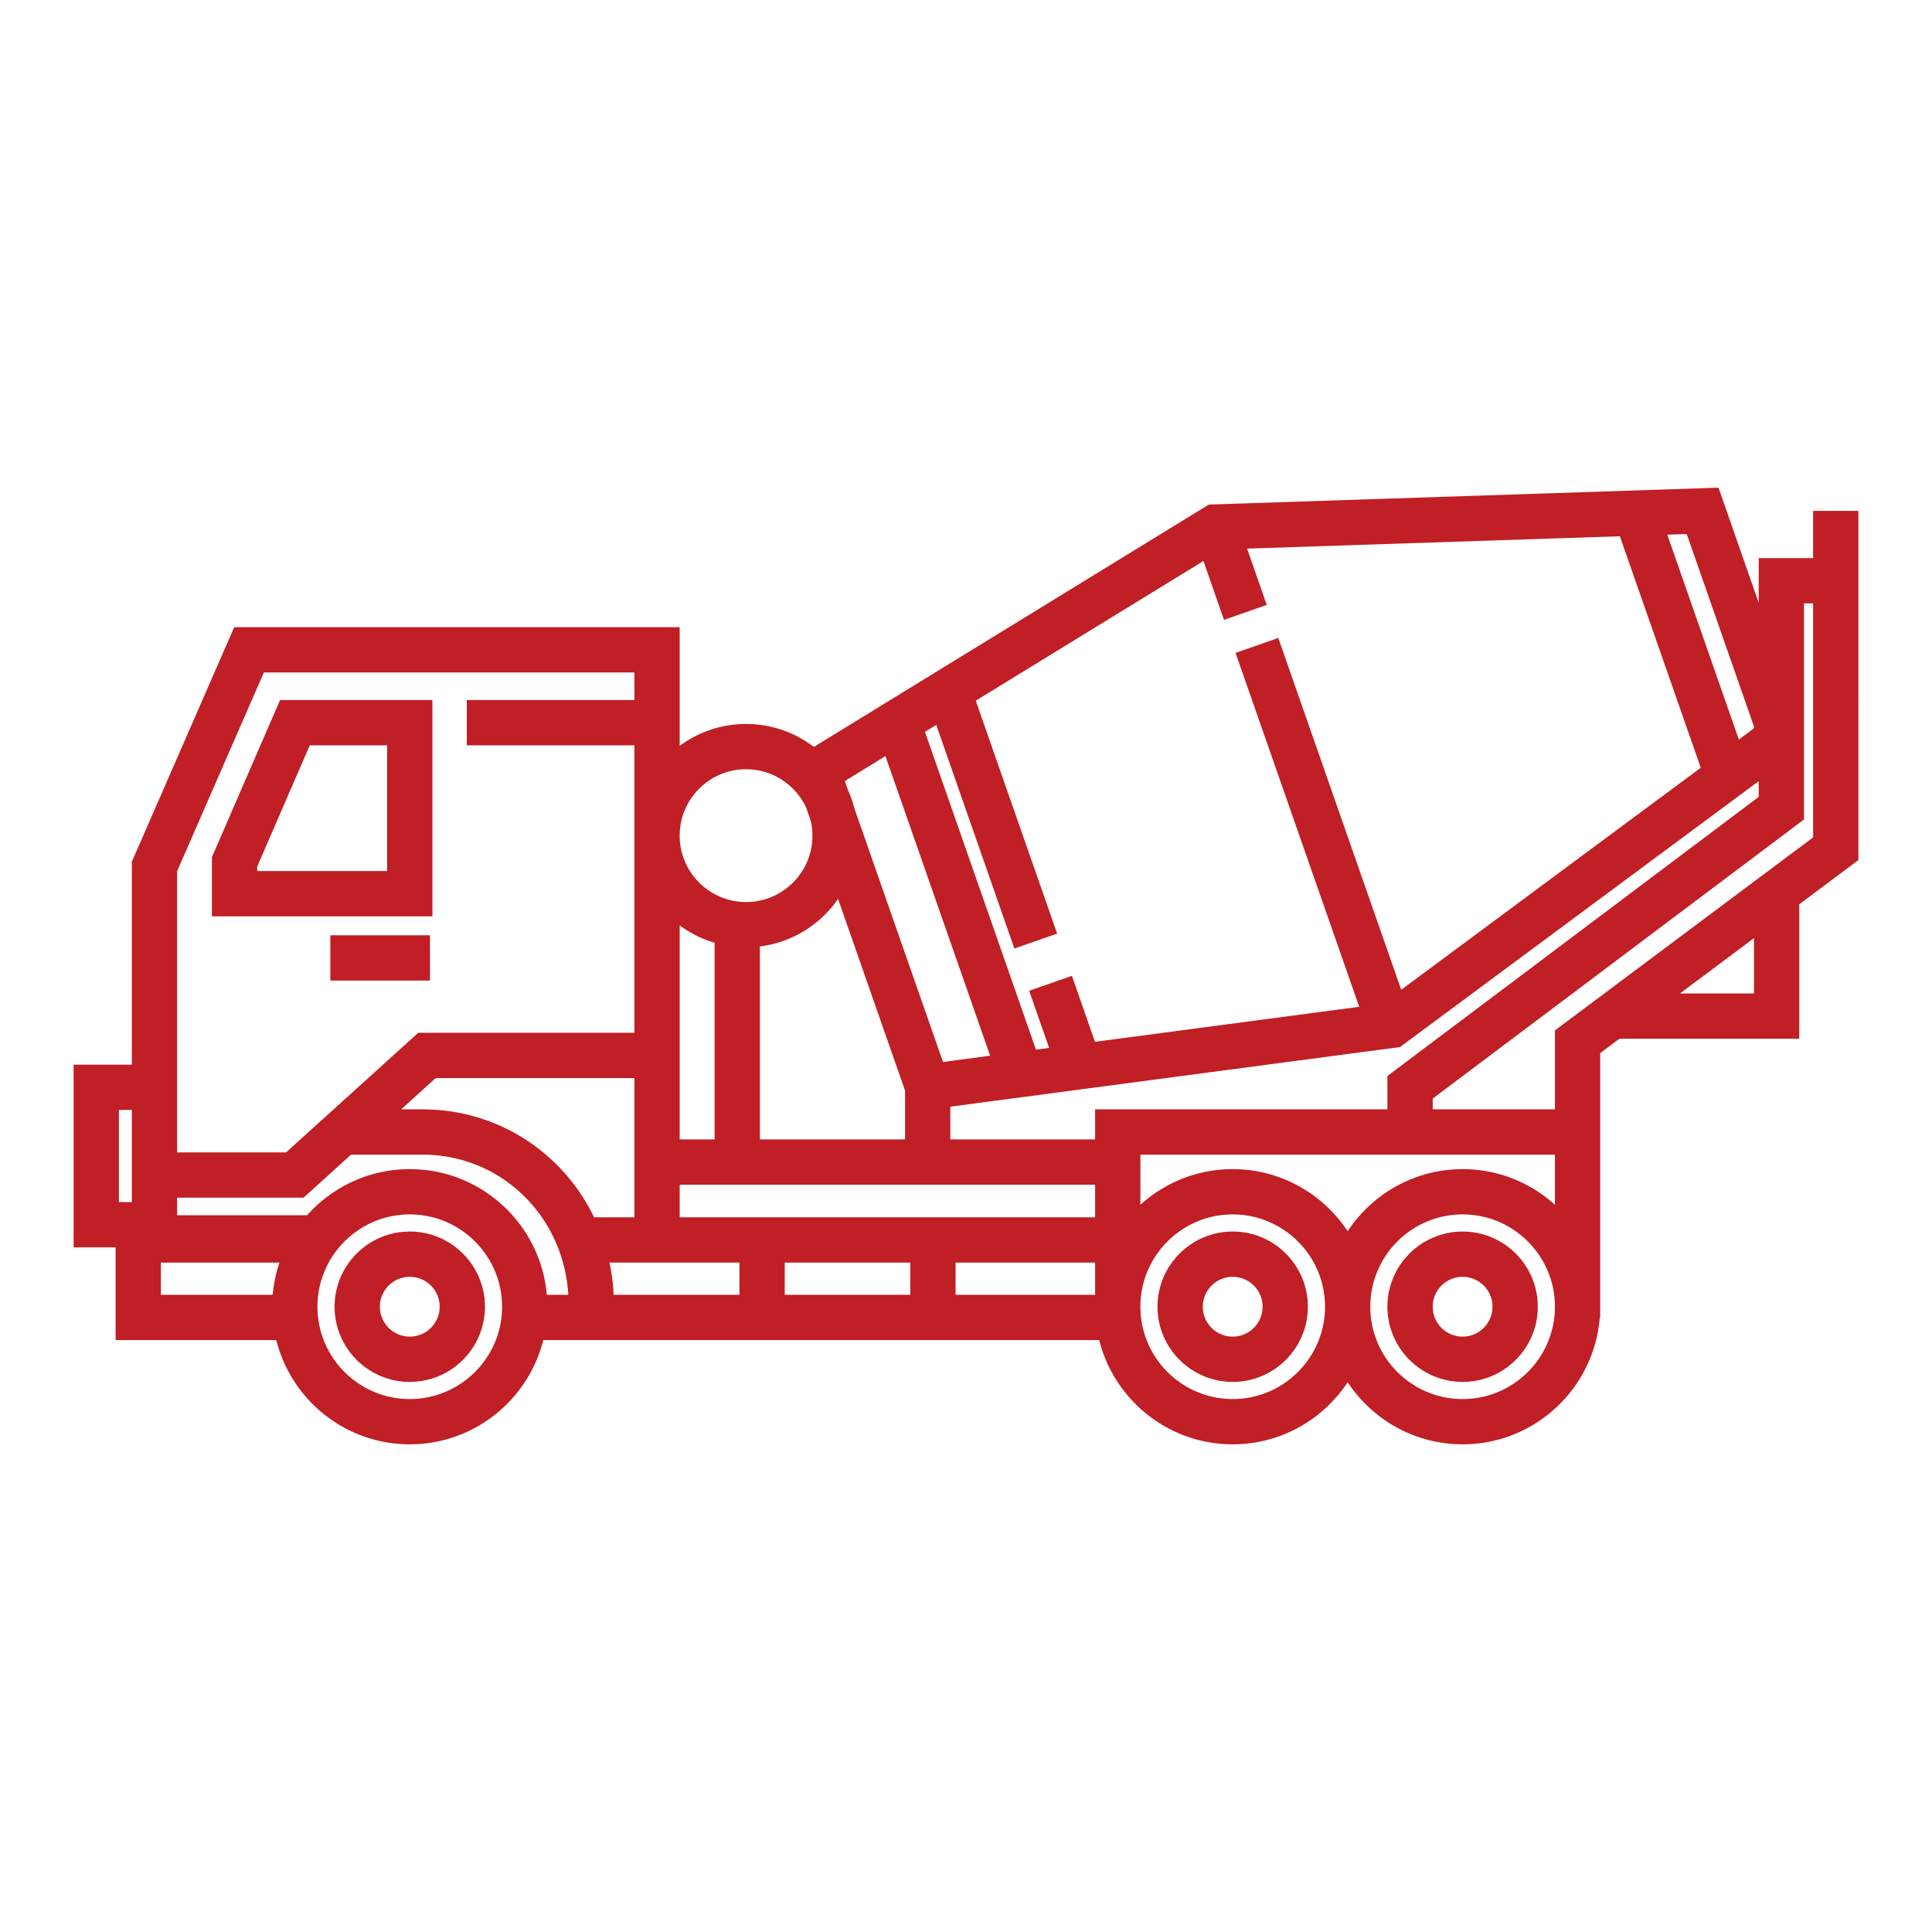
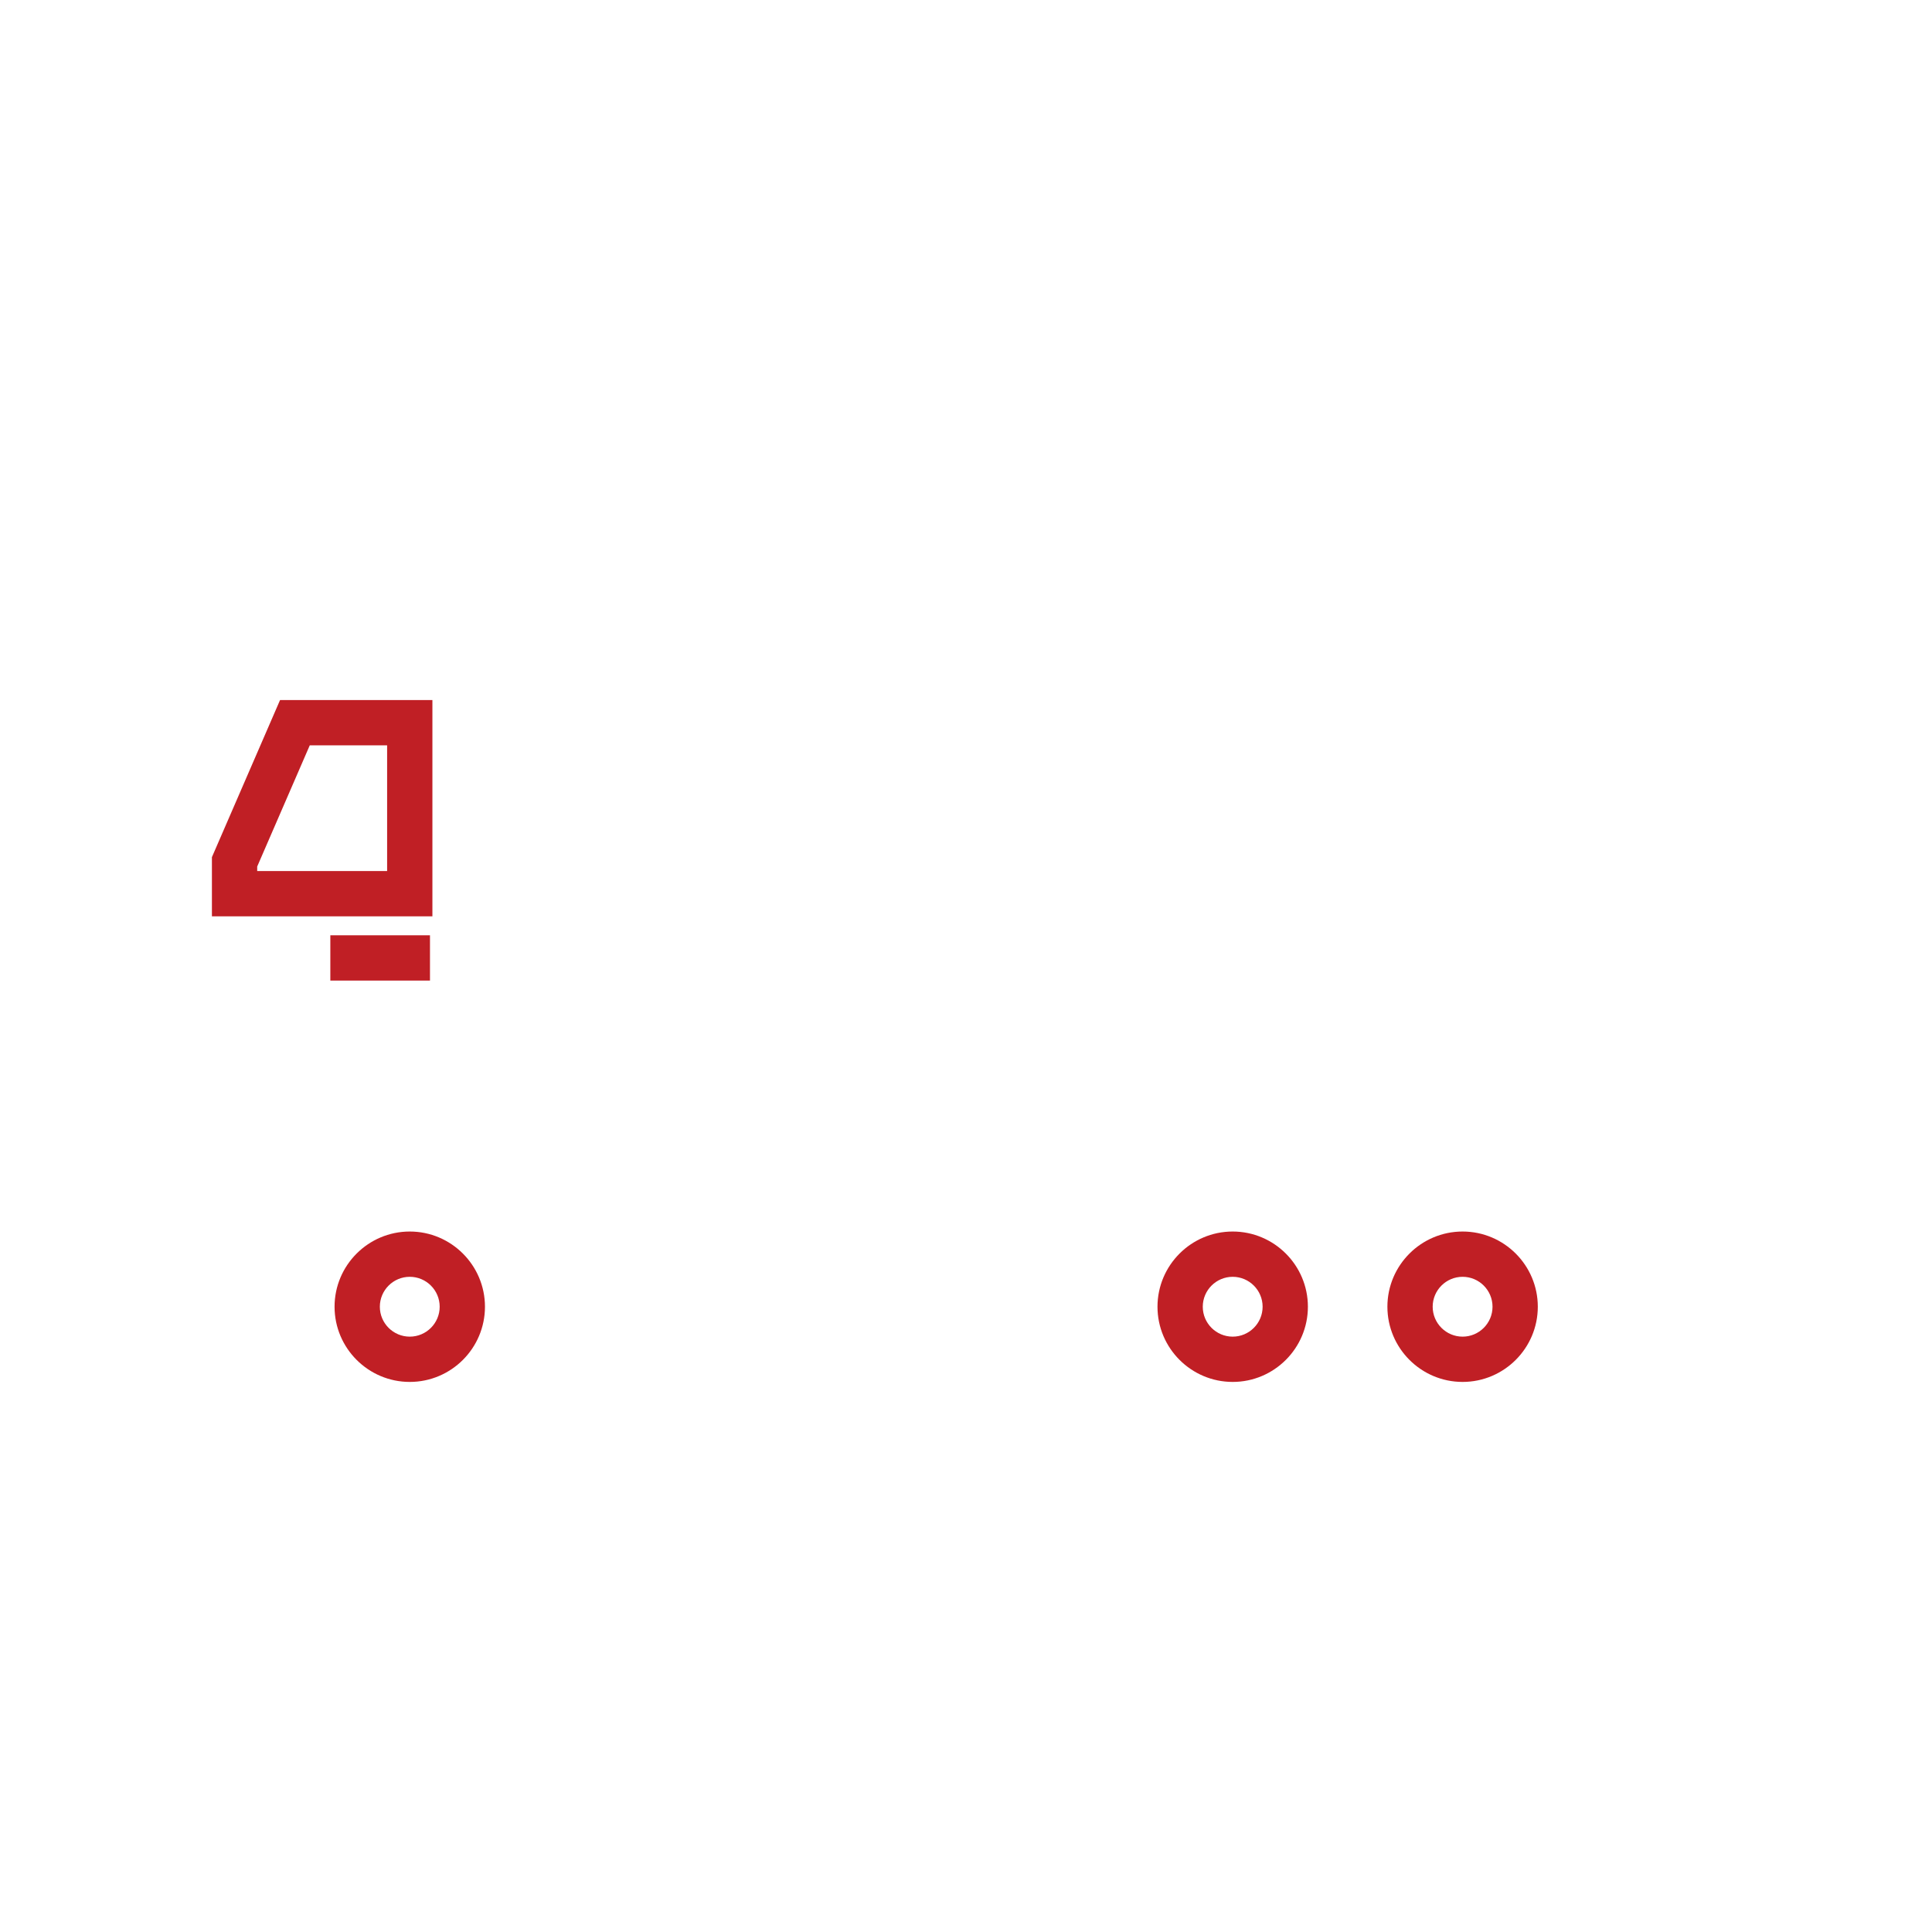
<svg xmlns="http://www.w3.org/2000/svg" viewBox="0 0 512 512" xml:space="preserve">
  <path d="M326.676 326.367c-10.988 0-19.929 8.941-19.929 19.93s8.94 19.928 19.929 19.928c10.989 0 19.93-8.939 19.93-19.928s-8.941-19.93-19.93-19.93zm0 27.858c-4.372 0-7.929-3.557-7.929-7.928 0-4.373 3.557-7.93 7.929-7.93s7.93 3.557 7.93 7.93c-.001 4.371-3.558 7.928-7.93 7.928zM108.591 326.367c-10.988 0-19.929 8.941-19.929 19.93s8.94 19.928 19.929 19.928 19.929-8.939 19.929-19.928-8.941-19.93-19.929-19.93zm0 27.858c-4.372 0-7.929-3.557-7.929-7.928 0-4.373 3.557-7.93 7.929-7.93s7.929 3.557 7.929 7.93c0 4.371-3.557 7.928-7.929 7.928zM387.605 326.367c-10.989 0-19.93 8.941-19.93 19.93s8.94 19.928 19.93 19.928c10.988 0 19.929-8.939 19.929-19.928s-8.94-19.93-19.929-19.93zm0 27.858c-4.372 0-7.93-3.557-7.93-7.928 0-4.373 3.558-7.93 7.93-7.93s7.929 3.557 7.929 7.93c0 4.371-3.556 7.928-7.929 7.928zM114.591 185.52H74.218L56.16 227.157v15.678h58.431V185.52zm-12 45.314H68.16v-1.187l13.933-32.128h20.498v33.315zM87.542 247.866h26.407v12H87.542z" fill="#c01f25" class="fill-000000" />
-   <path d="M480.49 147.901h-14.416v11.84l-10.656-30.502-135.072 4.479-104.675 64.23a29.44 29.44 0 0 0-17.953-6.09 29.443 29.443 0 0 0-17.596 5.816V166.21H62.068l-27.131 62.168v53.766H19.51v48.416h11.128v24.578h42.579c3.963 15.848 18.316 27.623 35.374 27.623 17.057 0 31.411-11.775 35.374-27.621h18.722v-.006h128.617c3.962 15.85 18.316 27.627 35.375 27.627 12.723 0 23.938-6.555 30.465-16.459 6.526 9.904 17.742 16.459 30.465 16.459 19.149 0 34.886-14.842 36.343-33.623h.121v-70.062l5.081-3.799h47.67v-35.631l15.667-11.71V135.381h-12v12.52zm-68.418 171.38c-6.475-5.869-15.059-9.449-24.464-9.449-12.723 0-23.938 6.555-30.465 16.459-6.526-9.904-17.742-16.459-30.465-16.459-9.405 0-17.99 3.58-24.464 9.449v-13.299h109.857v13.299zm-189.98-81.065 17.758 50.825v12.914h-38.473v-51.138c8.578-1.064 16.027-5.806 20.715-12.601zm68.123 84.389H180.122v-8.65h110.093v8.65zm-100.838-20.65h-9.255v-56.72a29.496 29.496 0 0 0 9.255 4.611v52.109zm-31.94 20.652a50.72 50.72 0 0 0-9.388-13.424c-9.543-9.799-22.384-15.195-36.158-15.195h-5.59l9.162-8.291h52.659v36.91h-10.685zm4.876 16.698a53.294 53.294 0 0 0-.798-4.697h18.607v-.002h15.842v8.529h-33.353a54.185 54.185 0 0 0-.298-3.83zm45.651-4.7h33.277v8.529h-33.277v-8.529zm45.277 0h36.974v8.529h-36.974v-8.529zm114.435-40.623h-77.461v7.973H251.85v-8.676l119.153-15.797 95.071-70.461v4.16l-98.398 73.967v8.834zM258.589 185.691l60.334-37.021 5.449 15.596 11.328-3.959-5.213-14.919 98.794-3.275 21.438 61.354-79.383 58.834-32.575-93.235-11.328 3.96 32.768 93.785-70.024 9.283-6.11-17.486-11.328 3.957 5.289 15.141-3.483.461-29.422-84.21 3.001-1.842 20.704 59.258 11.328-3.959-21.567-61.723zm206.194 6.737a.698.698 0 0 1-.244.795l-3.724 2.76-18.968-54.288 5.15-.171 17.786 50.904zm-230.129 7.949 27.74 79.4-12.491 1.654-23.495-67.246a29.4 29.4 0 0 0-1.678-4.802l-.84-2.402 10.764-6.604zm-36.936 3.481c7.029 0 13.092 4.153 15.908 10.127l1.208 3.459c.303 1.291.479 2.629.479 4.012 0 9.701-7.894 17.596-17.596 17.596-9.696 0-17.585-7.884-17.596-17.577v-.038c.012-9.695 7.9-17.579 17.597-17.579zm-150.78 27.024 22.986-52.672h98.198v7.31H123.71v12h44.412v23.896l-.001.039.001.038v52.204H110.84l-35.024 31.695H46.939v-23.248h-.002v-51.262zM31.51 294.145h3.428v24.416H31.51v-24.416zm11.128 40.46h31.423a36.197 36.197 0 0 0-1.788 8.533H42.638v-8.533zm65.953 36.157c-13.489 0-24.464-10.975-24.464-24.465s10.975-24.465 24.464-24.465c13.49 0 24.465 10.975 24.465 24.465s-10.975 24.465-24.465 24.465zm36.319-27.621c-1.606-18.633-17.277-33.309-36.319-33.309-10.809 0-20.528 4.732-27.212 12.227h-34.44v-4.666h33.499l12.603-11.404h18.85c10.509 0 20.297 4.107 27.565 11.572 3.684 3.775 6.534 8.223 8.472 13.213a40.981 40.981 0 0 1 2.683 12.367h-5.701zm181.769 27.621c-13.489 0-24.464-10.975-24.464-24.465s10.975-24.465 24.464-24.465c13.49 0 24.465 10.975 24.465 24.465s-10.975 24.465-24.465 24.465zm60.929 0c-13.49 0-24.465-10.975-24.465-24.465s10.975-24.465 24.465-24.465c13.489 0 24.464 10.975 24.464 24.465s-10.974 24.465-24.464 24.465zm77.215-107.485h-19.616l19.616-14.662v14.662zm15.667-41.354-68.418 51.141v20.918h-32.396v-2.842l98.398-73.967v-57.272h2.416v62.022z" fill="#c01f25" class="fill-000000" />
</svg>